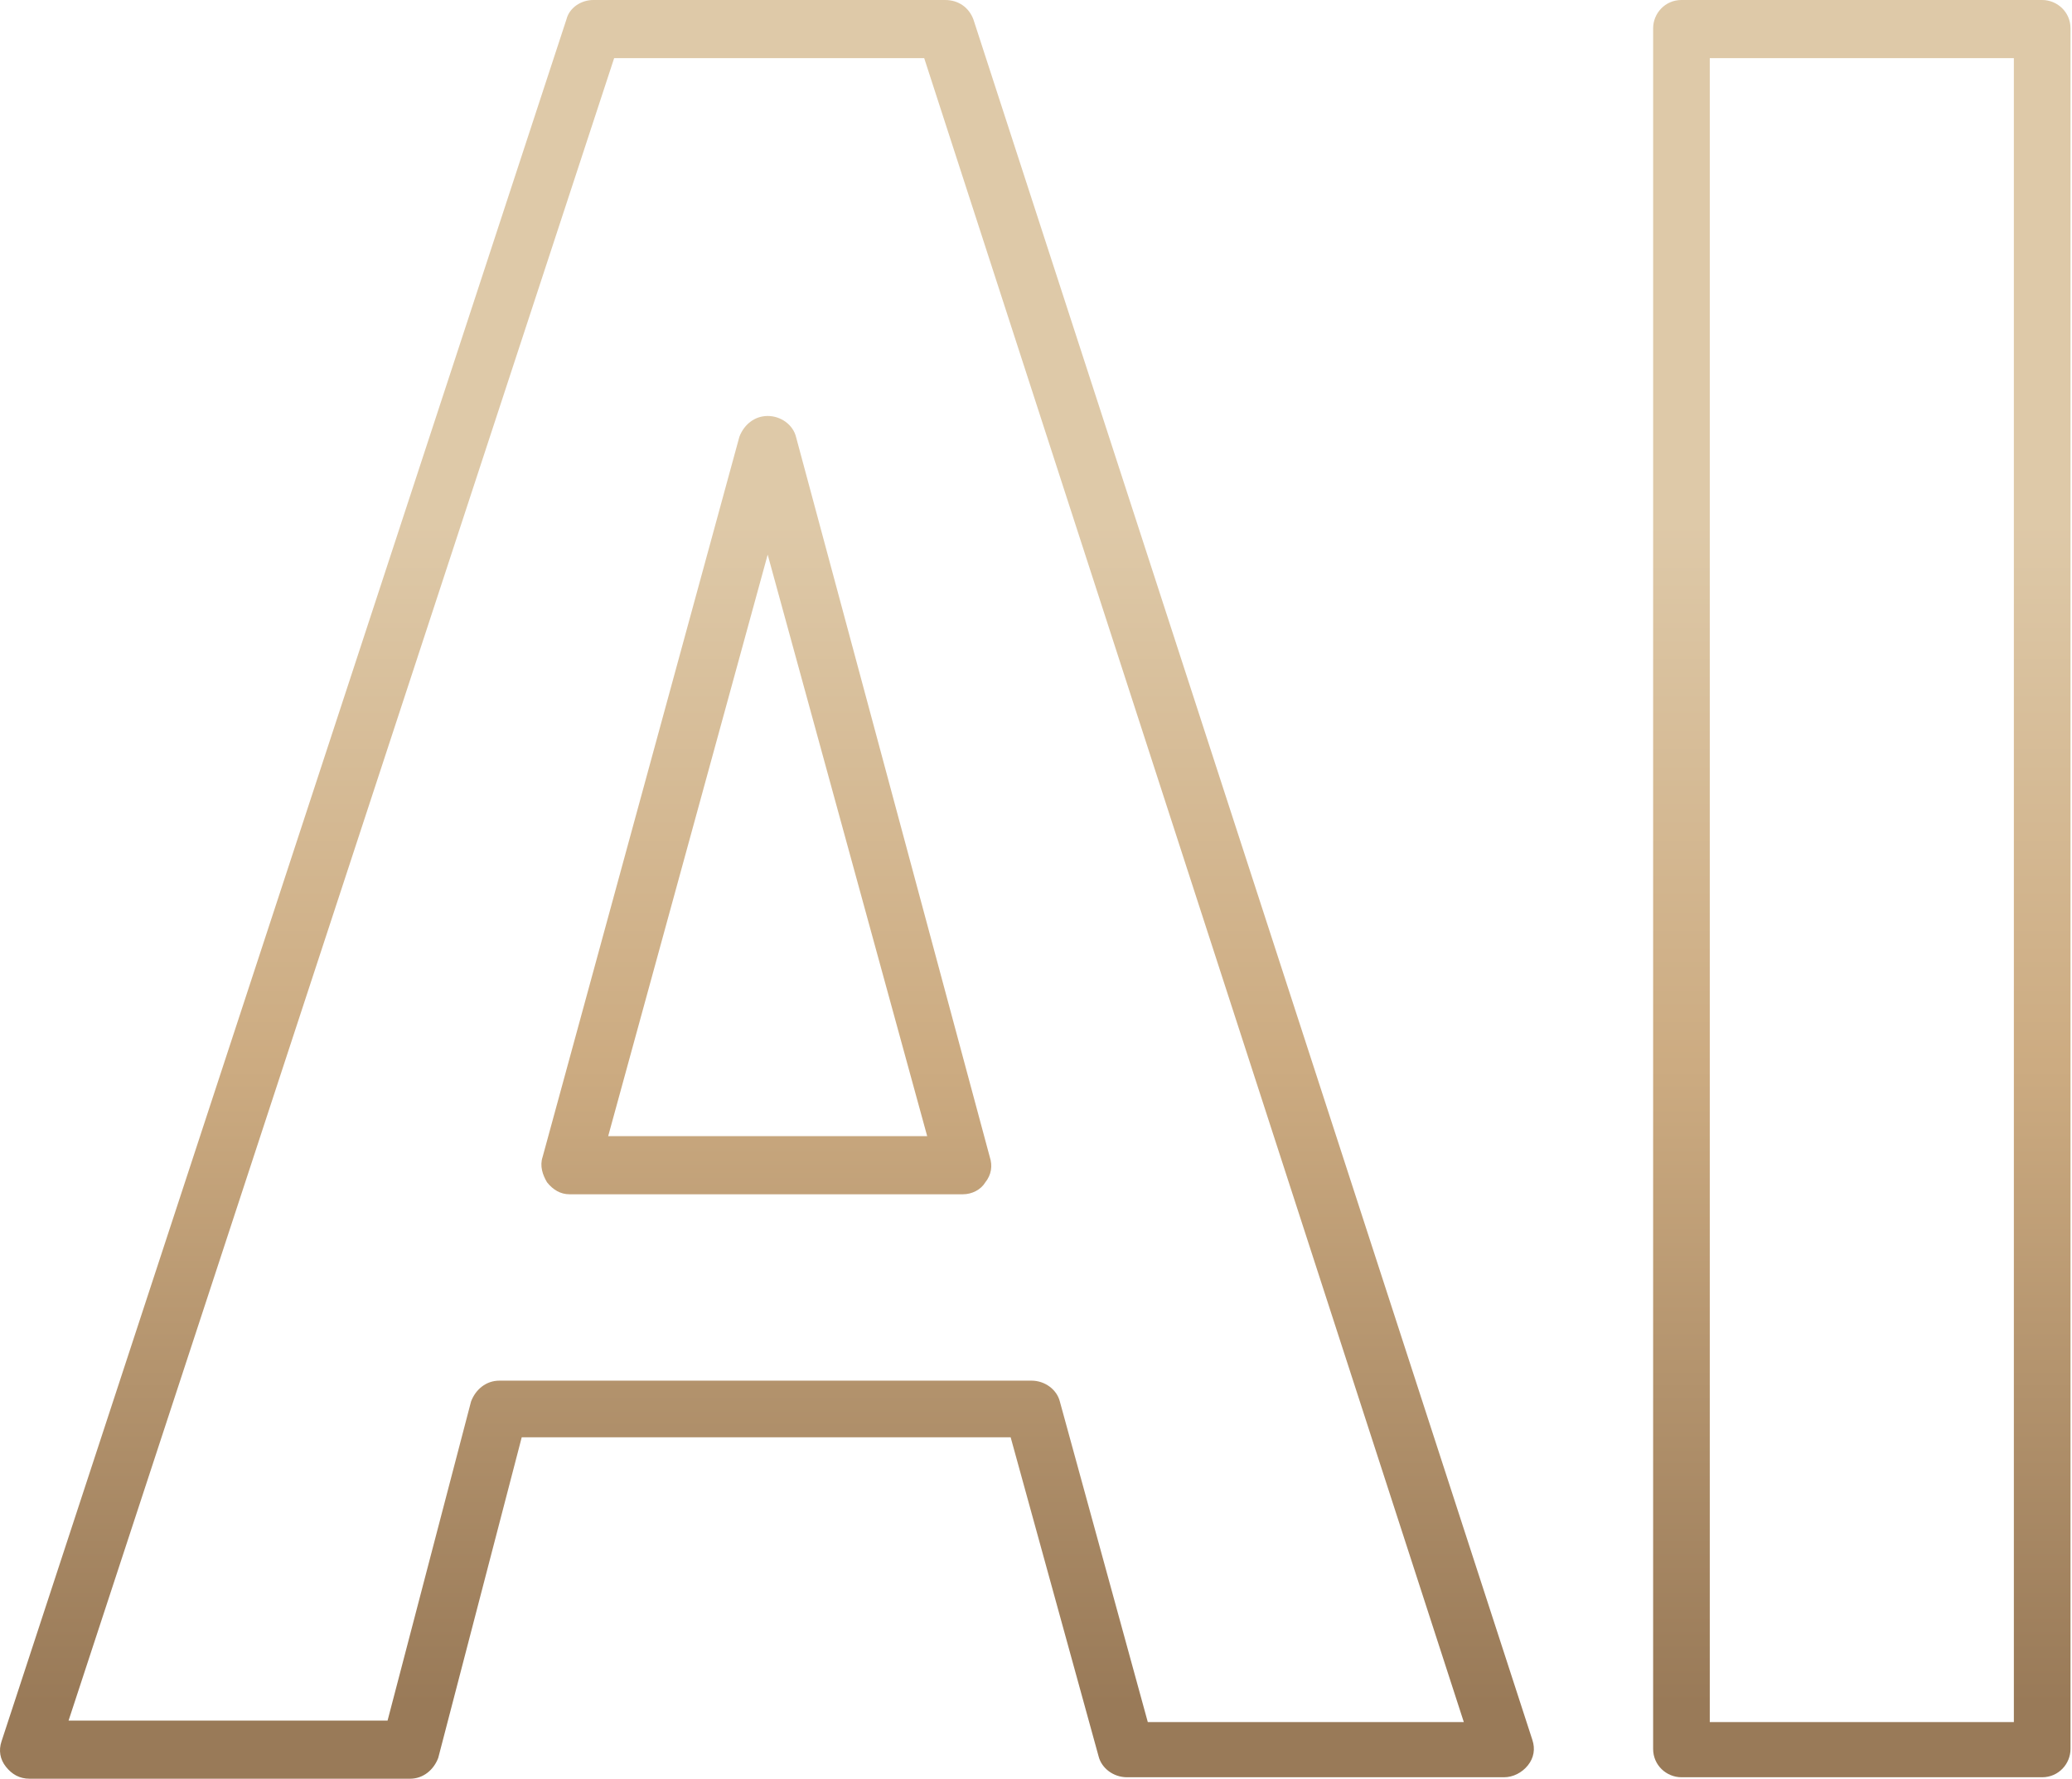
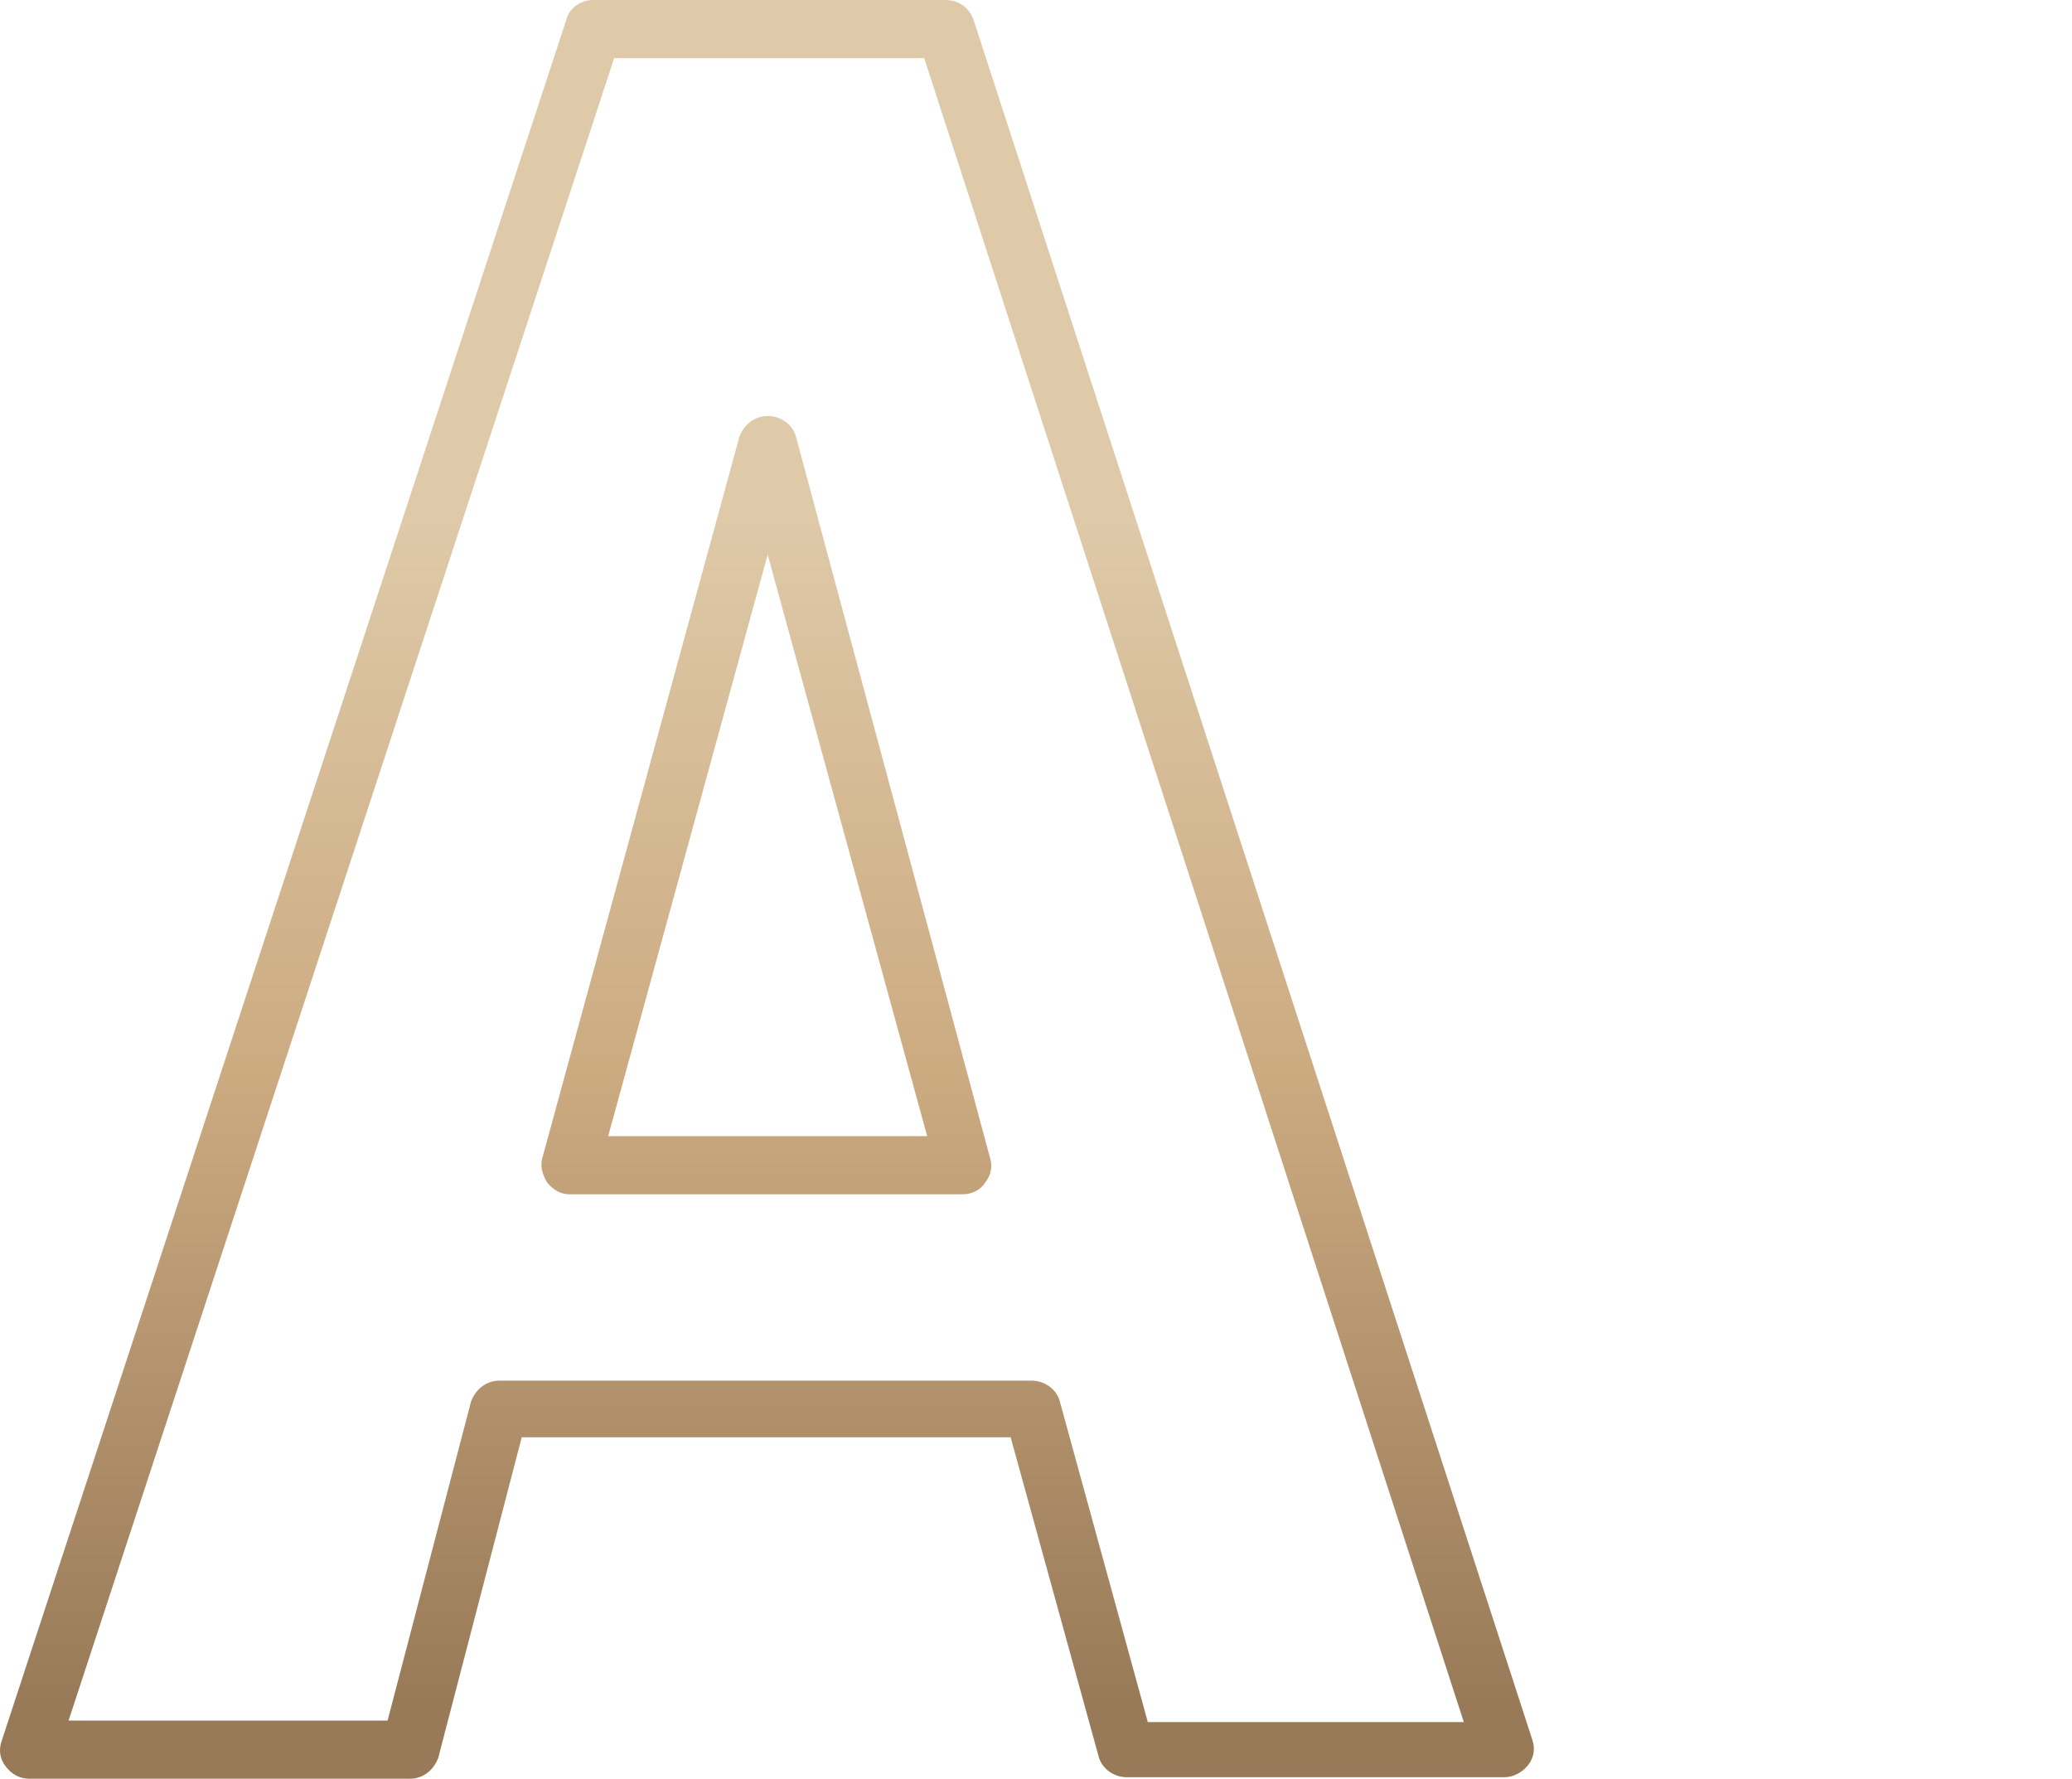
<svg xmlns="http://www.w3.org/2000/svg" xmlns:xlink="http://www.w3.org/1999/xlink" version="1.1" id="圖層_1" x="0px" y="0px" viewBox="0 0 139 119.3" style="enable-background:new 0 0 139 119.3;" xml:space="preserve">
  <style type="text/css">
	.st0{clip-path:url(#SVGID_2_);fill:url(#SVGID_3_);}
	.st1{clip-path:url(#SVGID_5_);fill:url(#SVGID_6_);}
</style>
  <g>
    <defs>
-       <path id="SVGID_1_" d="M51.5,37.2l10.7,39H40.8L51.5,37.2z M49.6,29.3L36.4,77.6c-0.2,0.6,0,1.2,0.3,1.7c0.4,0.5,0.9,0.8,1.5,0.8    h26.4c0.6,0,1.2-0.3,1.5-0.8c0.4-0.5,0.5-1.1,0.3-1.7L53.4,29.3c-0.2-0.8-1-1.4-1.9-1.4C50.6,27.9,49.9,28.5,49.6,29.3 M41.2,3.9    H62l36.2,111.6H77L71.1,94c-0.2-0.8-1-1.4-1.9-1.4H33.5c-0.9,0-1.6,0.6-1.9,1.4L26,115.4H4.6L41.2,3.9z M39.8,0    C39,0,38.2,0.5,38,1.3L0.1,116.8c-0.2,0.6-0.1,1.2,0.3,1.7c0.4,0.5,0.9,0.8,1.6,0.8h25.5c0.9,0,1.6-0.6,1.9-1.4L35,96.4h32.8    l5.9,21.4c0.2,0.8,1,1.4,1.9,1.4h25.3c0.6,0,1.2-0.3,1.6-0.8c0.4-0.5,0.5-1.1,0.3-1.7L65.3,1.3C65,0.5,64.3,0,63.4,0H39.8z" />
+       <path id="SVGID_1_" d="M51.5,37.2l10.7,39H40.8L51.5,37.2z M49.6,29.3L36.4,77.6c-0.2,0.6,0,1.2,0.3,1.7c0.4,0.5,0.9,0.8,1.5,0.8    h26.4c0.6,0,1.2-0.3,1.5-0.8c0.4-0.5,0.5-1.1,0.3-1.7L53.4,29.3c-0.2-0.8-1-1.4-1.9-1.4C50.6,27.9,49.9,28.5,49.6,29.3 M41.2,3.9    H62l36.2,111.6H77L71.1,94c-0.2-0.8-1-1.4-1.9-1.4H33.5c-0.9,0-1.6,0.6-1.9,1.4L26,115.4H4.6L41.2,3.9M39.8,0    C39,0,38.2,0.5,38,1.3L0.1,116.8c-0.2,0.6-0.1,1.2,0.3,1.7c0.4,0.5,0.9,0.8,1.6,0.8h25.5c0.9,0,1.6-0.6,1.9-1.4L35,96.4h32.8    l5.9,21.4c0.2,0.8,1,1.4,1.9,1.4h25.3c0.6,0,1.2-0.3,1.6-0.8c0.4-0.5,0.5-1.1,0.3-1.7L65.3,1.3C65,0.5,64.3,0,63.4,0H39.8z" />
    </defs>
    <clipPath id="SVGID_2_">
      <use xlink:href="#SVGID_1_" style="overflow:visible;" />
    </clipPath>
    <linearGradient id="SVGID_3_" gradientUnits="userSpaceOnUse" x1="-536.666" y1="1049.294" x2="-535.666" y2="1049.294" gradientTransform="matrix(0 -78.719 -78.719 0 82650.258 -42131.516)">
      <stop offset="0" style="stop-color:#997A58" />
      <stop offset="0.539" style="stop-color:#CCAB81" />
      <stop offset="1" style="stop-color:#DEC9A8" />
    </linearGradient>
    <rect x="-0.1" y="0" class="st0" width="103" height="119.3" />
  </g>
  <g>
    <defs>
      <path id="SVGID_4_" d="M114.7,3.9h20.4v111.6h-20.4V3.9z M112.8,0c-1.1,0-1.9,0.9-1.9,1.9v115.4c0,1.1,0.9,1.9,1.9,1.9H137    c1.1,0,1.9-0.9,1.9-1.9V1.9c0-1.1-0.9-1.9-1.9-1.9H112.8z" />
    </defs>
    <clipPath id="SVGID_5_">
      <use xlink:href="#SVGID_4_" style="overflow:visible;" />
    </clipPath>
    <linearGradient id="SVGID_6_" gradientUnits="userSpaceOnUse" x1="-536.666" y1="1049.294" x2="-535.666" y2="1049.294" gradientTransform="matrix(0 -78.719 -78.719 0 82723.758 -42131.516)">
      <stop offset="0" style="stop-color:#997A58" />
      <stop offset="0.539" style="stop-color:#CCAB81" />
      <stop offset="1" style="stop-color:#DEC9A8" />
    </linearGradient>
-     <rect x="110.8" y="0" class="st1" width="28.1" height="119.3" />
  </g>
</svg>